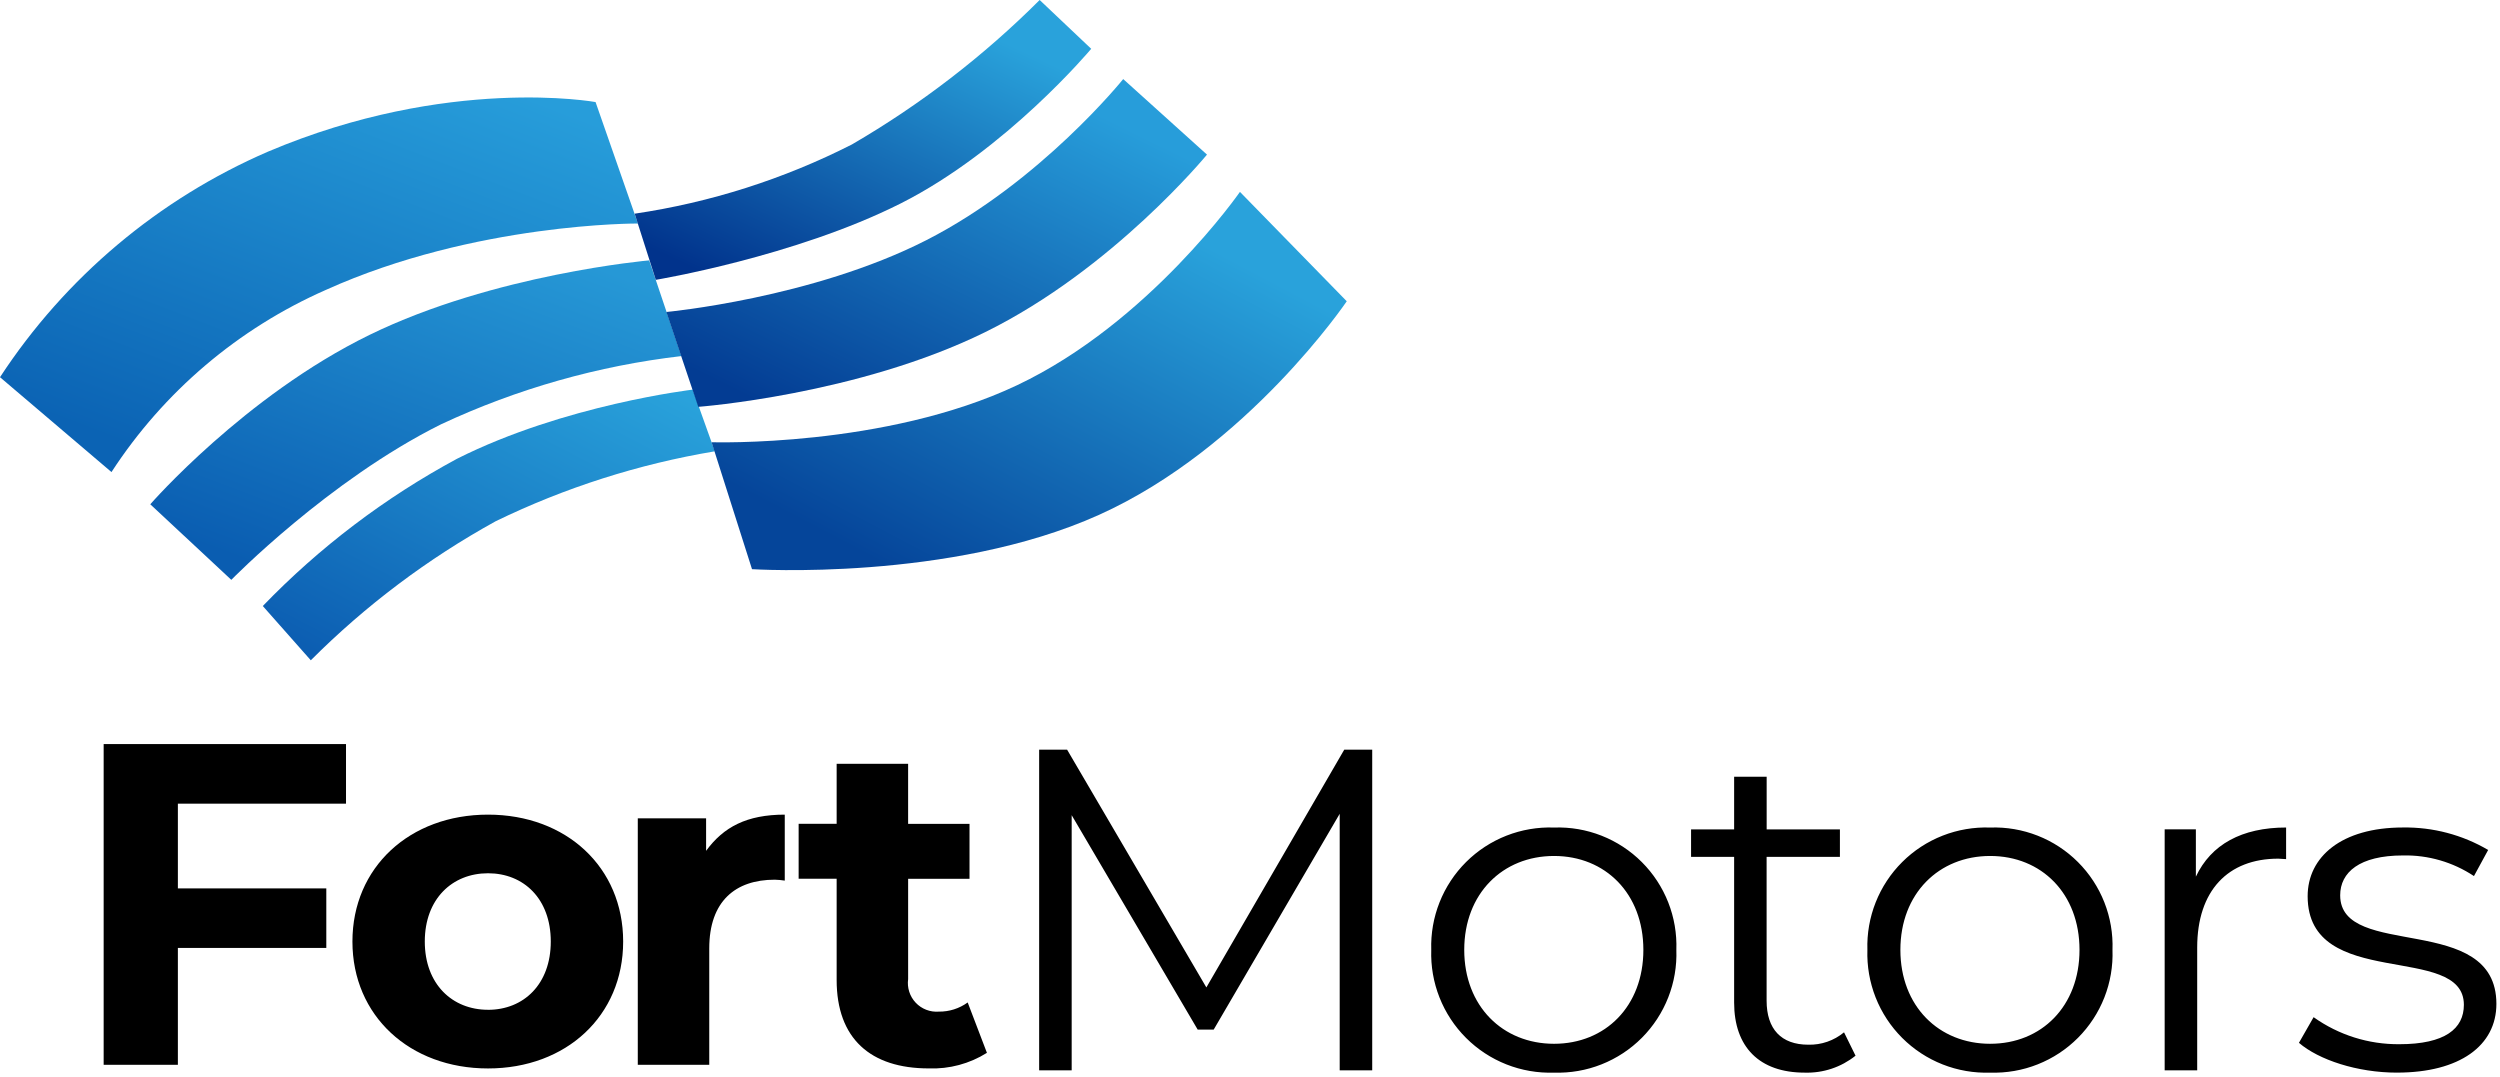
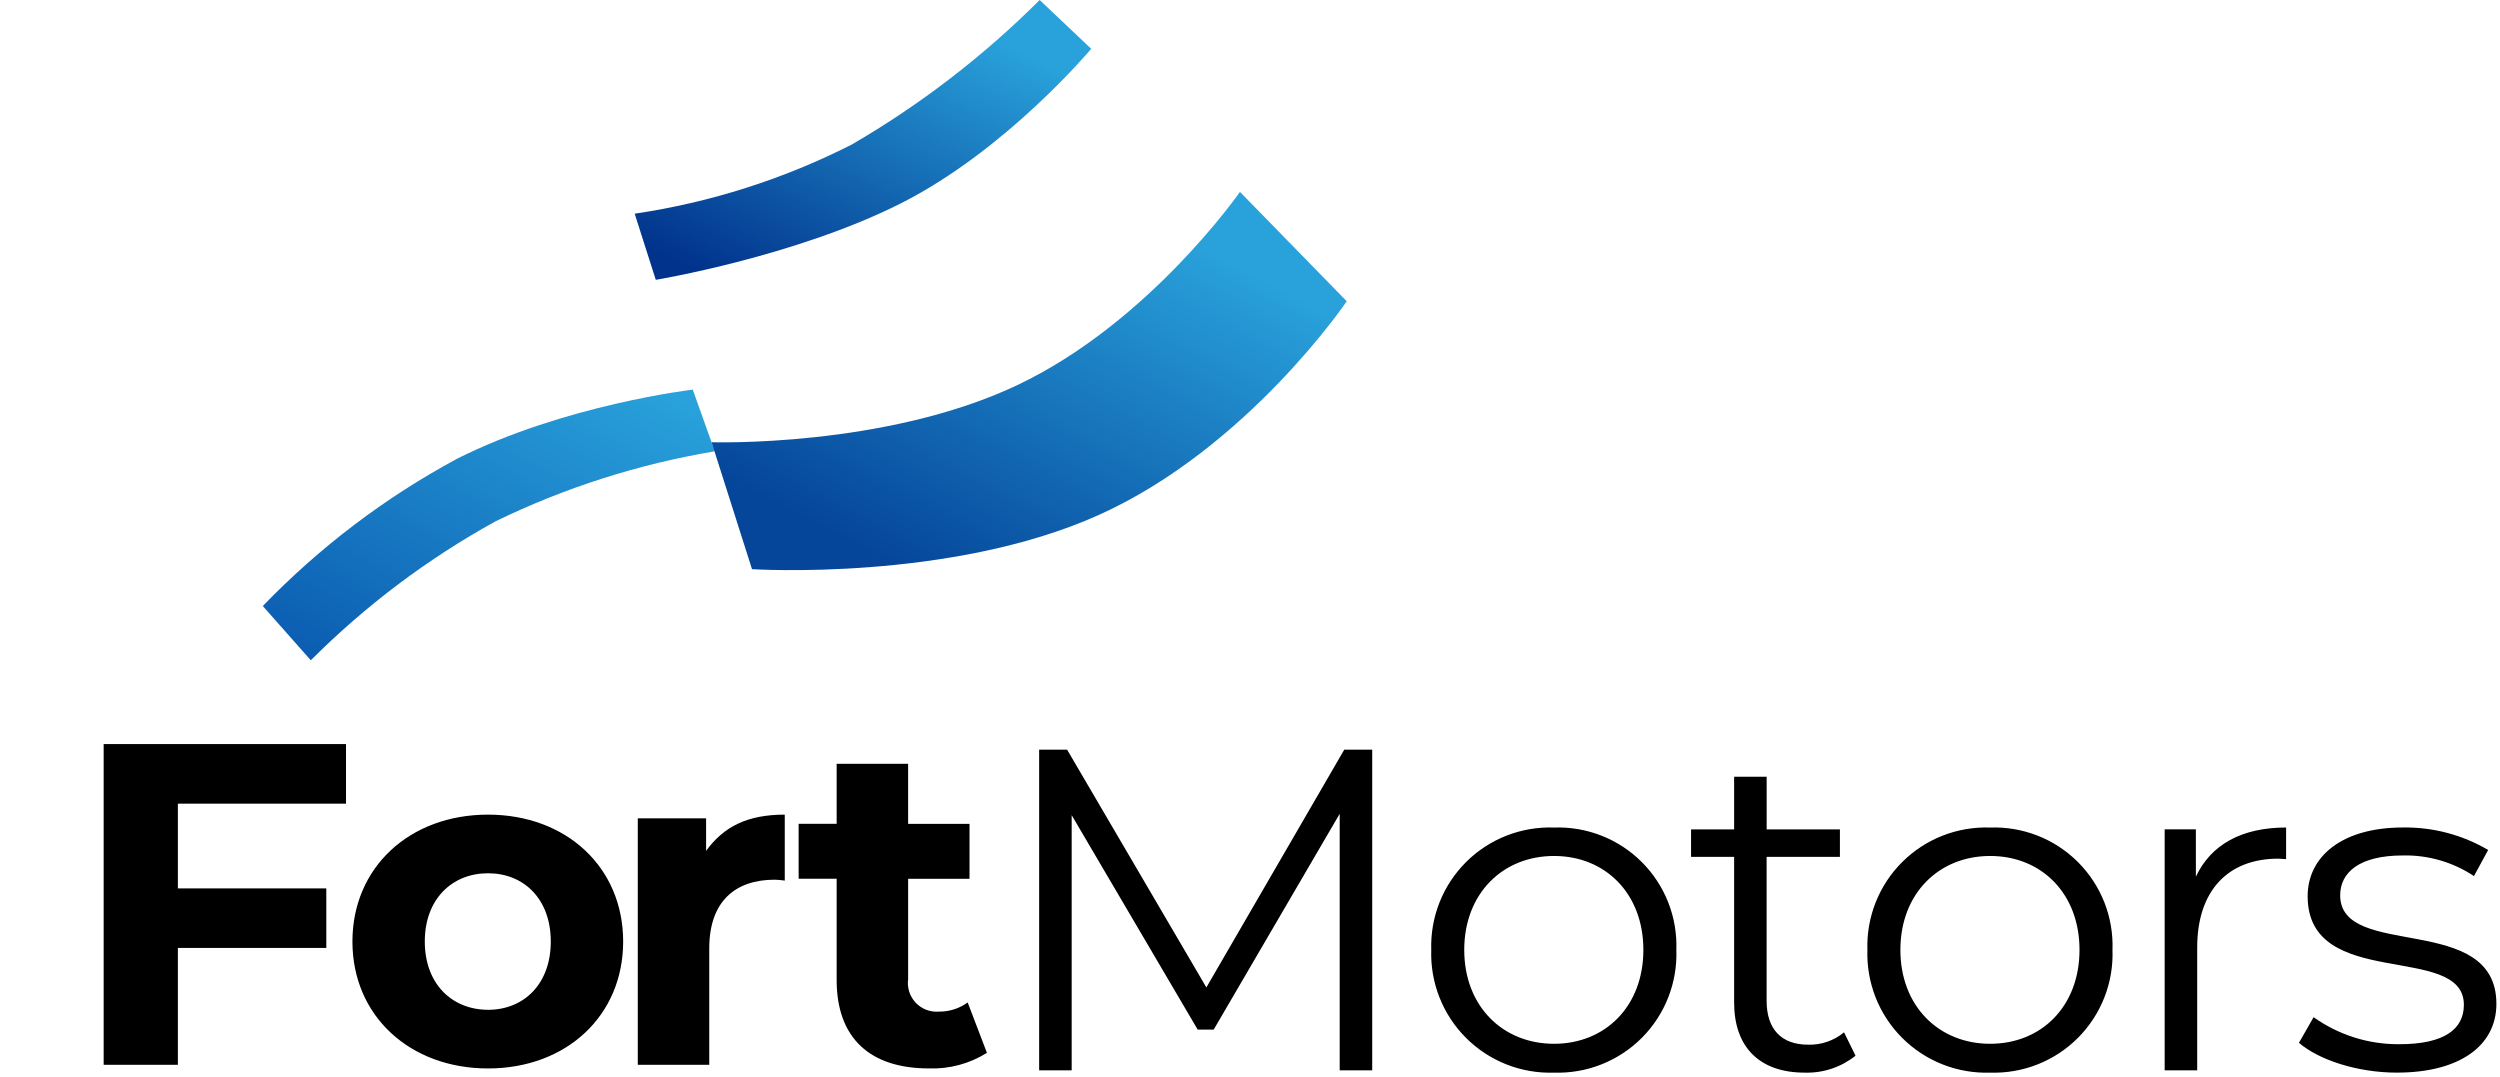
<svg xmlns="http://www.w3.org/2000/svg" width="253" height="109" viewBox="0 0 253 109" fill="none">
-   <path d="M11.281 47.773L0 38.173C6.611 28.078 16.037 20.143 27.112 15.35C45.371 7.605 60.271 10.329 60.271 10.329L64.559 22.62C64.559 22.62 48.077 22.523 32.981 29.337C24.109 33.241 16.567 39.648 11.281 47.773Z" fill="url(#paint0_linear_4_3429)" />
-   <path d="M15.208 51.034L23.408 58.68C23.408 58.68 33.261 48.593 44.651 42.931C52.332 39.344 60.539 37.015 68.959 36.035L65.699 26.35C65.699 26.35 50.003 27.728 37.381 33.898C24.758 40.069 15.208 51.034 15.208 51.034Z" fill="url(#paint1_linear_4_3429)" />
  <path d="M31.453 66.822L26.595 61.329C32.34 55.376 38.972 50.349 46.255 46.424C57.133 40.951 70.106 39.43 70.106 39.43L72.339 45.673C64.648 46.959 57.181 49.341 50.167 52.747C43.297 56.533 36.996 61.271 31.453 66.822Z" fill="url(#paint2_linear_4_3429)" />
  <path d="M64.228 21.625L66.365 28.319C66.365 28.319 80.434 25.988 91.144 20.591C101.854 15.195 110.431 4.94 110.431 4.94L105.214 0C99.535 5.674 93.146 10.589 86.206 14.623C79.306 18.129 71.884 20.493 64.228 21.625Z" fill="url(#paint3_linear_4_3429)" />
-   <path d="M67.436 31.573L70.663 41.172C70.663 41.172 86.776 39.971 99.699 33.613C112.622 27.254 122.147 15.647 122.147 15.647L113.669 8.002C113.669 8.002 105.306 18.411 93.747 24.305C82.189 30.198 67.436 31.573 67.436 31.573Z" fill="url(#paint4_linear_4_3429)" />
  <path d="M72.012 44.754L76.103 57.6C76.103 57.6 96.171 58.884 111.218 52.105C126.264 45.326 136.291 30.488 136.291 30.488L125.482 19.418C125.482 19.418 116.304 32.648 102.936 38.981C89.567 45.315 72.012 44.754 72.012 44.754Z" fill="url(#paint5_linear_4_3429)" />
  <path d="M35.016 81.33V75.302H10.49V107.756H18.001V95.933H33.022V89.906H18.001V81.33H35.016ZM49.387 108.127C57.314 108.127 63.064 102.795 63.064 95.285C63.064 87.774 57.317 82.441 49.387 82.441C41.457 82.441 35.666 87.774 35.666 95.285C35.666 102.795 41.461 108.127 49.387 108.127ZM49.387 102.19C45.77 102.19 42.989 99.595 42.989 95.282C42.989 90.97 45.768 88.374 49.387 88.374C53.006 88.374 55.739 90.97 55.739 95.282C55.739 99.595 53.004 102.193 49.387 102.193V102.19ZM71.457 86.105V82.813H64.544V107.756H71.777V95.98C71.777 91.204 74.419 89.025 78.407 89.025C78.745 89.034 79.083 89.065 79.418 89.117V82.441C75.569 82.441 73.218 83.694 71.457 86.105ZM97.93 101.449C97.081 102.064 96.057 102.389 95.009 102.376C94.577 102.41 94.142 102.347 93.737 102.19C93.332 102.034 92.966 101.789 92.669 101.474C92.371 101.158 92.147 100.779 92.015 100.366C91.882 99.952 91.844 99.514 91.903 99.084V88.933H98.115V83.375H91.902V77.296H84.669V83.368H80.822V88.926H84.669V99.175C84.669 105.112 88.1 108.123 93.989 108.123C96.065 108.201 98.117 107.652 99.876 106.547L97.93 101.449Z" fill="black" />
  <path d="M136.039 75.865L122.084 99.928L107.99 75.865H105.162V108.319H108.454V82.496L121.204 104.193H122.827L135.577 82.357V108.32H138.868V75.865H136.039ZM157.268 108.551C158.912 108.604 160.549 108.319 162.078 107.712C163.607 107.106 164.995 106.192 166.156 105.027C167.317 103.862 168.226 102.47 168.826 100.939C169.427 99.408 169.706 97.77 169.647 96.126C169.706 94.484 169.426 92.849 168.825 91.32C168.223 89.792 167.314 88.403 166.152 87.242C164.991 86.081 163.603 85.171 162.074 84.57C160.546 83.969 158.91 83.689 157.268 83.747C155.625 83.688 153.986 83.968 152.455 84.568C150.924 85.168 149.533 86.077 148.367 87.238C147.202 88.399 146.288 89.787 145.682 91.316C145.076 92.845 144.79 94.482 144.843 96.126C144.788 97.772 145.072 99.413 145.677 100.945C146.282 102.477 147.196 103.869 148.361 105.034C149.526 106.199 150.917 107.112 152.449 107.717C153.982 108.322 155.622 108.606 157.268 108.551ZM157.268 105.631C152.076 105.631 148.181 101.829 148.181 96.127C148.181 90.425 152.076 86.624 157.268 86.624C162.461 86.624 166.309 90.425 166.309 96.127C166.309 101.829 162.466 105.631 157.268 105.631ZM186.616 104.471C185.601 105.312 184.317 105.757 182.999 105.723C180.263 105.723 178.781 104.147 178.781 101.272V86.714H186.199V83.936H178.786V78.604H175.494V83.936H171.136V86.714H175.494V101.458C175.494 105.954 178.044 108.551 182.634 108.551C184.499 108.61 186.324 108.002 187.78 106.836L186.616 104.471ZM201.406 108.551C203.049 108.604 204.687 108.319 206.216 107.712C207.745 107.106 209.133 106.192 210.293 105.027C211.454 103.862 212.363 102.47 212.964 100.939C213.564 99.408 213.843 97.77 213.784 96.126C213.843 94.484 213.563 92.849 212.962 91.32C212.361 89.792 211.451 88.403 210.289 87.242C209.128 86.081 207.74 85.171 206.211 84.57C204.683 83.969 203.047 83.689 201.406 83.747C199.762 83.688 198.124 83.968 196.592 84.568C195.061 85.168 193.67 86.077 192.505 87.238C191.339 88.399 190.425 89.787 189.819 91.316C189.213 92.845 188.927 94.482 188.98 96.126C188.926 97.773 189.21 99.413 189.815 100.946C190.42 102.479 191.334 103.871 192.5 105.036C193.665 106.2 195.057 107.114 196.59 107.718C198.123 108.323 199.764 108.607 201.411 108.551H201.406ZM201.406 105.631C196.213 105.631 192.319 101.829 192.319 96.127C192.319 90.425 196.213 86.624 201.406 86.624C206.598 86.624 210.446 90.425 210.446 96.127C210.446 101.829 206.603 105.63 201.411 105.63L201.406 105.631ZM222.222 88.705V83.929H219.064V108.316H222.356V95.891C222.356 90.142 225.462 86.896 230.566 86.896C230.798 86.896 231.071 86.943 231.354 86.943V83.744C226.866 83.747 223.757 85.465 222.227 88.708L222.222 88.705ZM242.575 108.549C248.927 108.549 252.635 105.813 252.635 101.594C252.635 92.229 236.826 97.189 236.826 90.605C236.826 88.287 238.774 86.572 243.178 86.572C245.73 86.517 248.238 87.246 250.364 88.658L251.802 86.016C249.19 84.482 246.207 83.696 243.178 83.742C236.966 83.742 233.534 86.709 233.534 90.697C233.534 100.341 249.344 95.333 249.344 101.686C249.344 104.097 247.449 105.674 242.807 105.674C239.701 105.699 236.666 104.741 234.137 102.938L232.653 105.534C234.652 107.253 238.546 108.551 242.58 108.551L242.575 108.549Z" fill="black" />
  <defs>
    <linearGradient id="paint0_linear_4_3429" x1="51.906" y1="9.182" x2="34.914" y2="53.531" gradientUnits="userSpaceOnUse">
      <stop stop-color="#279DDA" />
      <stop offset="1" stop-color="#0B63B4" />
    </linearGradient>
    <linearGradient id="paint1_linear_4_3429" x1="58.8" y1="26.35" x2="44.526" y2="64.233" gradientUnits="userSpaceOnUse">
      <stop stop-color="#2698D6" />
      <stop offset="1" stop-color="#0A5DB1" />
    </linearGradient>
    <linearGradient id="paint2_linear_4_3429" x1="70.966" y1="41.101" x2="52.415" y2="76.664" gradientUnits="userSpaceOnUse">
      <stop stop-color="#29A2DB" />
      <stop offset="1" stop-color="#0C5EB2" />
    </linearGradient>
    <linearGradient id="paint3_linear_4_3429" x1="102.299" y1="4.531" x2="87.792" y2="35.451" gradientUnits="userSpaceOnUse">
      <stop stop-color="#29A2DB" />
      <stop offset="1" stop-color="#01338C" />
    </linearGradient>
    <linearGradient id="paint4_linear_4_3429" x1="113.284" y1="12.546" x2="95.032" y2="49.689" gradientUnits="userSpaceOnUse">
      <stop stop-color="#279DDA" />
      <stop offset="1" stop-color="#033C93" />
    </linearGradient>
    <linearGradient id="paint5_linear_4_3429" x1="123.499" y1="25.581" x2="103.07" y2="64.322" gradientUnits="userSpaceOnUse">
      <stop stop-color="#29A2DB" />
      <stop offset="1" stop-color="#05459A" />
    </linearGradient>
  </defs>
</svg>